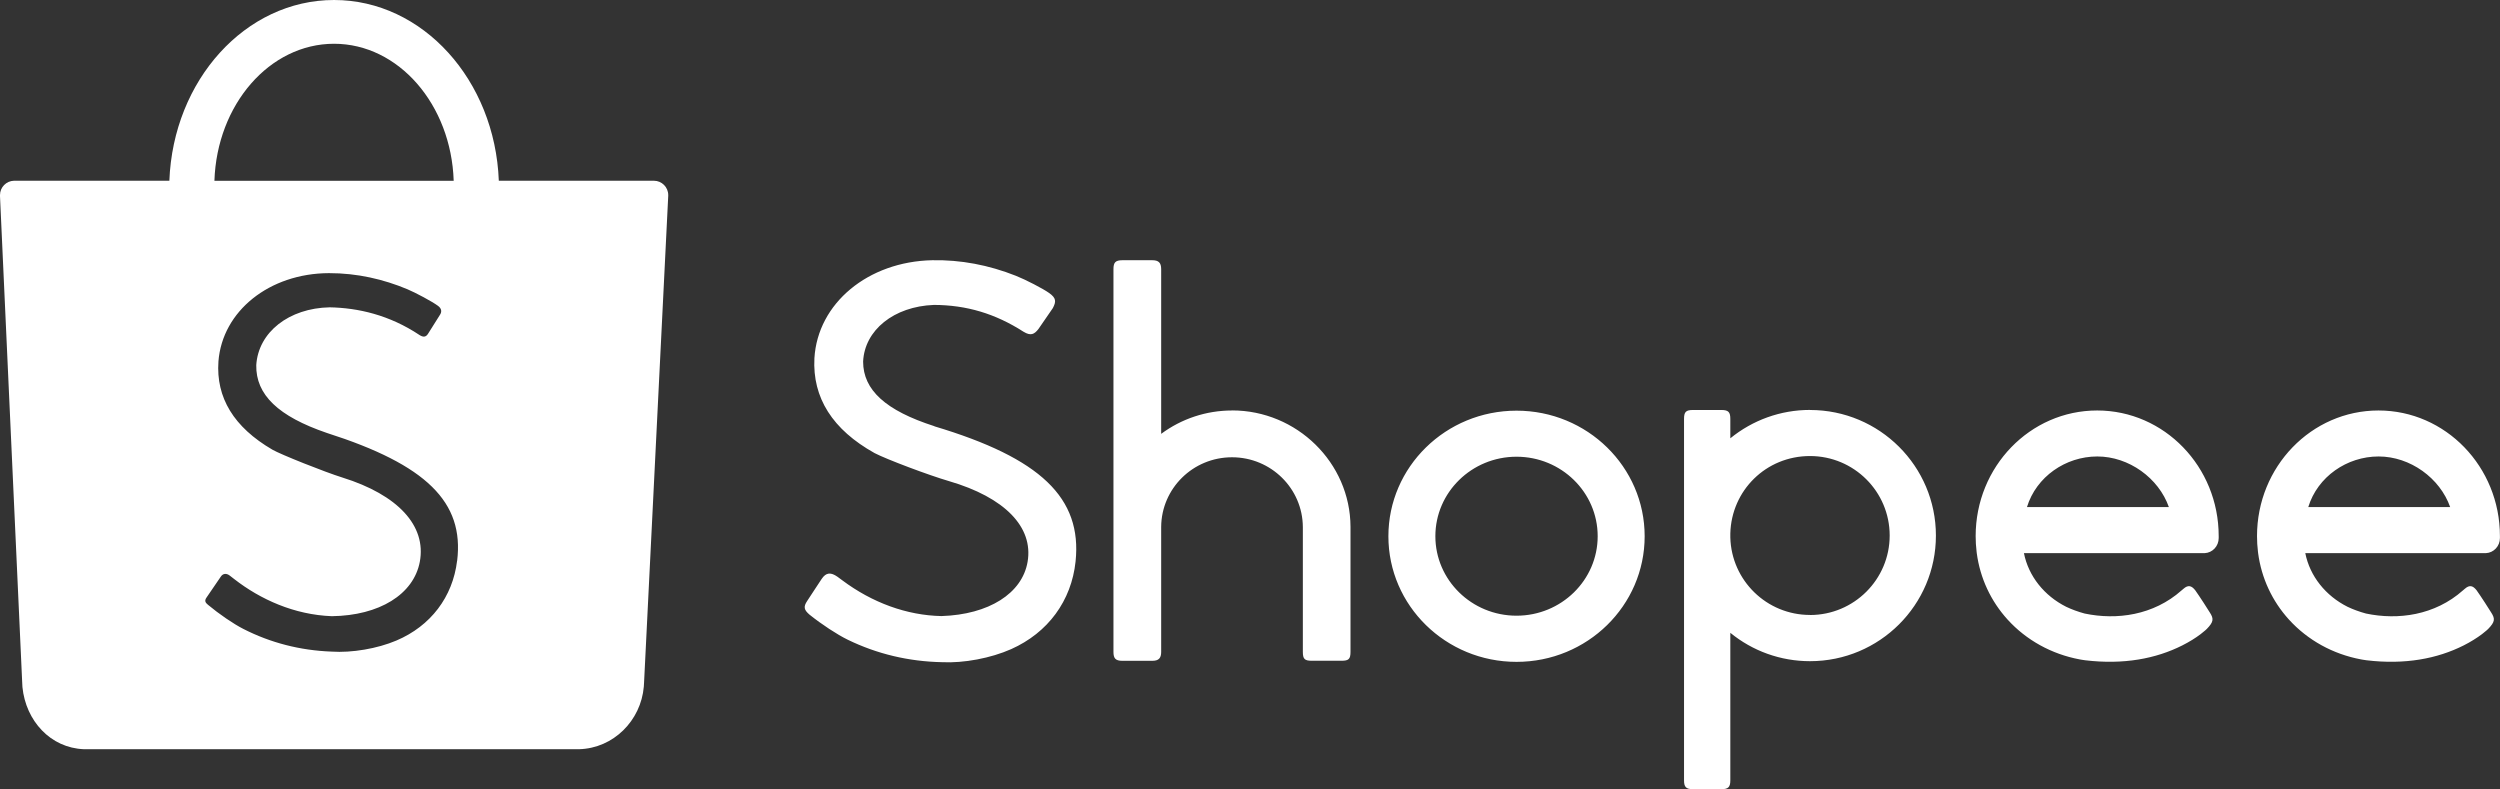
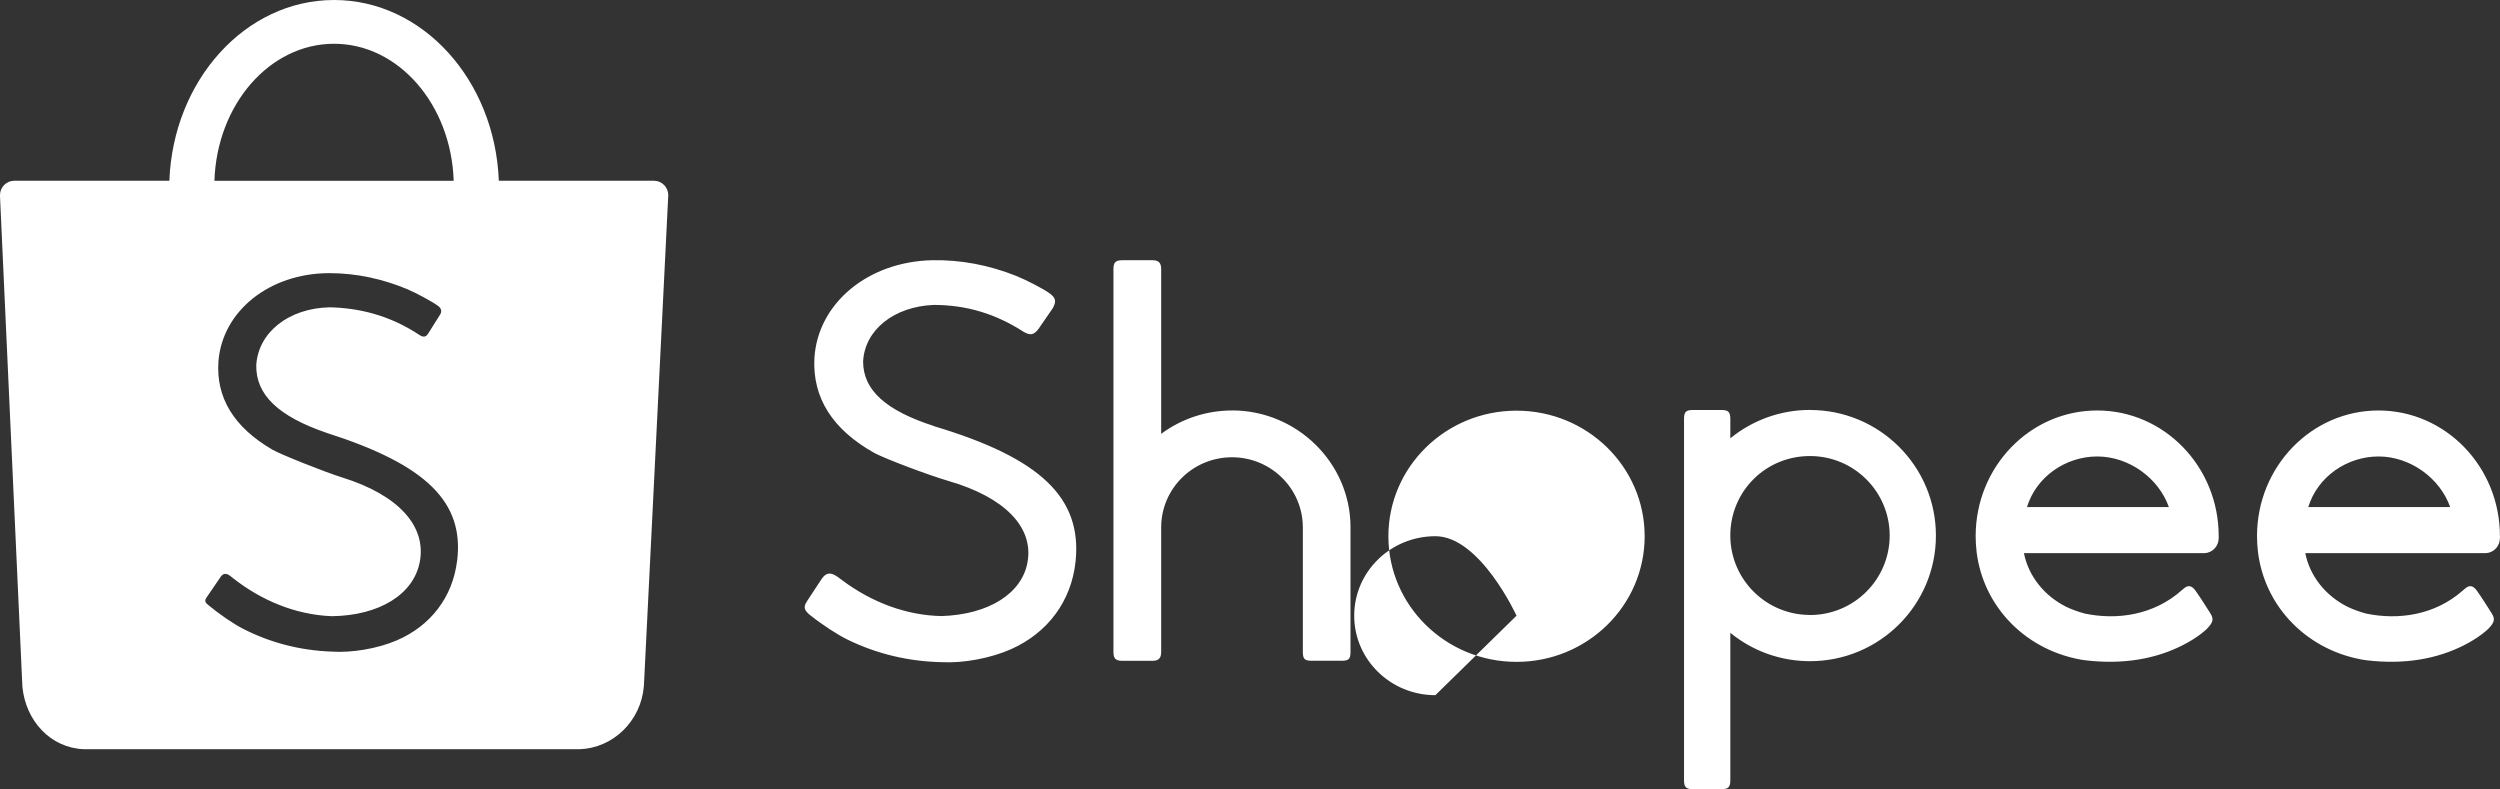
<svg xmlns="http://www.w3.org/2000/svg" id="Layer_2" data-name="Layer 2" viewBox="0 0 404.46 127.69">
  <rect x="0" y="0" width="404.46" height="127.69" fill="#333333" stroke="none" />
  <defs>
    <style> .cls-1 { fill: #fff; stroke-width: 0px; } </style>
  </defs>
  <g id="shopee_big" data-name="shopee big">
-     <path class="cls-1" d="m73.96,90.73c1.16-9.49-4.96-15.54-21.09-20.69-7.82-2.67-11.5-6.16-11.41-10.97.33-5.33,5.29-9.22,11.88-9.35,4.56.09,9.63,1.21,14.56,4.5.59.37,1,.31,1.33-.19.46-.73,1.59-2.5,1.97-3.13.26-.41.31-.95-.34-1.42-.93-.69-3.56-2.1-4.96-2.69-3.82-1.6-8.11-2.61-12.69-2.6-9.64.04-17.24,6.14-17.87,14.28-.41,5.87,2.49,10.64,8.73,14.28,1.32.77,8.48,3.62,11.33,4.51,8.96,2.79,13.61,7.79,12.52,13.62-.99,5.29-6.56,8.71-14.23,8.81-6.08-.23-11.56-2.71-15.8-6.01-.11-.08-.64-.49-.71-.55-.52-.41-1.1-.38-1.45.15-.26.39-1.9,2.76-2.31,3.38-.39.55-.18.85.22,1.18,1.77,1.48,4.13,3.1,5.73,3.91,4.41,2.25,9.19,3.48,14.28,3.67,3.27.22,7.4-.48,10.48-1.79,5.54-2.35,9.11-7.04,9.82-12.9ZM54.05,7.08c-10.44,0-18.96,9.84-19.36,22.17h38.71c-.4-12.32-8.91-22.17-19.36-22.17Zm39.65,114.13h-.4s-79.72,0-79.72,0h0c-5.42-.2-9.41-4.6-9.95-10.05l-.05-.98L0,31.74h0c0-.06,0-.12,0-.18,0-1.26,1.01-2.29,2.27-2.32h0s25.13,0,25.13,0C28.02,12.97,39.71,0,54.05,0s26.03,12.97,26.65,29.24h25.09c1.28,0,2.32,1.04,2.32,2.32,0,.04,0,.08,0,.12h0s-3.91,78.73-3.91,78.73l-.04.67c-.47,5.53-4.94,9.98-10.46,10.13Zm57.47-52.24c17.17,5.14,23.92,11.57,22.84,21.88-.67,6.36-4.47,11.52-10.42,14.17-3.28,1.46-7.68,2.29-11.19,2.11-5.4-.11-10.51-1.33-15.24-3.63-1.71-.83-4.22-2.48-6.18-4.05h0c-.92-.78-1.02-1.28-.4-2.21.16-.25.46-.7,1.14-1.74.59-.89,1.18-1.78,1.2-1.82.73-1.11,1.51-1.11,2.57-.37,0,0,.1.08.38.28.22.16.35.26.38.28,4.86,3.64,10.47,5.69,16.07,5.8,7.66-.24,13.06-3.67,13.93-8.78.96-5.61-3.68-10.42-12.74-13.06-3.17-.92-10.09-3.52-12.02-4.53-6.79-3.79-10.07-8.94-9.73-15.36.54-8.88,8.67-15.62,19.06-15.84,4.57-.09,9.13.77,13.54,2.52,1.59.63,4.37,2.07,5.37,2.78,1.16.82,1.16,1.39.6,2.45-.08.14-.38.58-1.17,1.7h0c-.83,1.19-1.08,1.54-1.15,1.67-.68.88-1.25,1.16-2.42.45-4.58-2.94-9.23-4.32-14.49-4.34-6.48.24-11.23,4.08-11.46,9.17,0,4.59,3.64,7.92,11.53,10.45Zm48.16-2.57c10.47,0,19.12,8.46,19.16,18.82v20.24c0,1.17-.3,1.44-1.45,1.44h-4.81c-1.16,0-1.45-.28-1.45-1.44v-20.18c-.03-6.25-5.15-11.3-11.46-11.3s-11.41,5.03-11.46,11.26v20.23c0,1.01-.4,1.44-1.45,1.44h-4.82c-1.15,0-1.45-.43-1.45-1.44v-61.93c0-1.06.3-1.44,1.45-1.44h4.82c1.03,0,1.45.4,1.45,1.44v26.65c3.29-2.44,7.29-3.78,11.46-3.78Zm46.02,33.21c7.25,0,13.13-5.76,13.13-12.86s-5.88-12.86-13.13-12.86-13.13,5.76-13.13,12.86c0,7.1,5.88,12.86,13.13,12.86Zm0-33.17c11.45,0,20.73,9.1,20.73,20.32s-9.28,20.32-20.73,20.32-20.73-9.1-20.73-20.32,9.28-20.32,20.73-20.32Zm128.08,15.6h22.97c-1.65-4.69-6.46-8.19-11.58-8.19s-9.87,3.27-11.38,8.19Zm28.66,7.45s-.07,0-.09,0h-29.04c.74,3.73,3.3,6.91,6.84,8.68.92.44,1.92.8,2.98,1.09,5.19,1.09,11.14.29,15.68-3.74.06-.07.19-.15.32-.27.76-.67,1.3-.5,1.89.24,0,0,.85,1.18,2.37,3.61.66,1.02.61,1.51-.49,2.65-.04.05-.13.13-.26.24-.21.18-.46.39-.75.61-.83.62-1.81,1.24-2.96,1.82-4.25,2.14-9.49,3.15-15.72,2.4-.21-.03-.37-.06-.53-.08h0s-.35-.06-.35-.06c-4.55-.85-8.64-3.12-11.65-6.43-.02-.02-.02-.02-.02-.02-2.7-2.98-4.44-6.68-4.98-10.74h0l-.03-.26c-.1-.83-.15-1.66-.15-2.5,0-11.22,8.8-20.32,19.65-20.32s19.65,9.1,19.65,20.32c0,.09,0,.13,0,.15,0,.05,0,.11,0,.17,0,1.31-1,2.38-2.27,2.44-.03,0-.07,0-.1,0Zm-109.26,10.01c7.12,0,12.89-5.76,12.89-12.86s-5.77-12.86-12.89-12.86-12.71,5.57-12.89,12.52v.66c.18,6.96,5.89,12.53,12.89,12.53Zm0-33.17c11.25,0,20.37,9.1,20.37,20.32s-9.12,20.32-20.37,20.32c-4.77,0-9.28-1.64-12.89-4.59v23.86c0,1.07-.3,1.44-1.45,1.44h-4.59c-1.15,0-1.45-.38-1.45-1.44v-58.47c0-1.12.3-1.44,1.45-1.44h4.59c1.15,0,1.45.35,1.45,1.44v3.14c3.61-2.94,8.12-4.59,12.89-4.59Zm35.09,15.71h22.97c-1.65-4.69-6.46-8.19-11.58-8.19s-9.87,3.27-11.38,8.19Zm31.03,4.69c0,.09,0,.13,0,.15,0,.05,0,.11,0,.17,0,1.31-1,2.38-2.27,2.44-.04,0-.07,0-.11,0s-.07,0-.09,0h-29.04c.74,3.73,3.3,6.91,6.84,8.68.92.44,1.92.8,2.98,1.09,5.19,1.09,11.14.29,15.68-3.74.06-.07.19-.15.32-.27.76-.67,1.3-.5,1.89.24,0,0,.85,1.18,2.37,3.61.66,1.02.61,1.51-.49,2.65-.04.05-.13.13-.26.24-.21.18-.46.39-.75.61-.82.62-1.81,1.24-2.96,1.82-4.25,2.14-9.49,3.15-15.72,2.4-.21-.03-.37-.06-.53-.08h0s-.35-.06-.35-.06c-4.55-.85-8.64-3.12-11.65-6.43-.02-.02-.02-.02-.02-.02-2.7-2.98-4.44-6.68-4.98-10.74h0l-.03-.26c-.1-.83-.15-1.66-.15-2.5,0-11.22,8.8-20.32,19.66-20.32,10.86,0,19.66,9.1,19.66,20.32Z" />
+     <path class="cls-1" d="m73.96,90.73c1.16-9.49-4.96-15.54-21.09-20.69-7.82-2.67-11.5-6.16-11.41-10.97.33-5.33,5.29-9.22,11.88-9.35,4.56.09,9.63,1.21,14.56,4.5.59.37,1,.31,1.33-.19.46-.73,1.59-2.5,1.97-3.13.26-.41.31-.95-.34-1.42-.93-.69-3.56-2.1-4.96-2.69-3.82-1.6-8.11-2.61-12.69-2.6-9.64.04-17.24,6.14-17.87,14.28-.41,5.87,2.49,10.64,8.73,14.28,1.32.77,8.48,3.62,11.33,4.51,8.96,2.79,13.61,7.79,12.52,13.62-.99,5.29-6.56,8.71-14.23,8.81-6.08-.23-11.56-2.71-15.8-6.01-.11-.08-.64-.49-.71-.55-.52-.41-1.1-.38-1.45.15-.26.39-1.9,2.76-2.31,3.38-.39.55-.18.85.22,1.18,1.77,1.48,4.13,3.1,5.73,3.91,4.41,2.25,9.19,3.48,14.28,3.67,3.27.22,7.4-.48,10.48-1.79,5.54-2.35,9.11-7.04,9.82-12.9ZM54.05,7.08c-10.44,0-18.96,9.84-19.36,22.17h38.71c-.4-12.32-8.91-22.17-19.36-22.17Zm39.65,114.13h-.4s-79.72,0-79.72,0h0c-5.42-.2-9.41-4.6-9.95-10.05l-.05-.98L0,31.74h0c0-.06,0-.12,0-.18,0-1.26,1.01-2.29,2.27-2.32h0s25.13,0,25.13,0C28.02,12.97,39.71,0,54.05,0s26.03,12.97,26.65,29.24h25.09c1.28,0,2.32,1.04,2.32,2.32,0,.04,0,.08,0,.12h0s-3.91,78.73-3.91,78.73l-.04.67c-.47,5.53-4.94,9.98-10.46,10.13Zm57.47-52.24c17.17,5.14,23.92,11.57,22.84,21.88-.67,6.36-4.47,11.52-10.42,14.17-3.28,1.46-7.68,2.29-11.19,2.11-5.4-.11-10.51-1.33-15.24-3.63-1.71-.83-4.22-2.48-6.18-4.05h0c-.92-.78-1.02-1.28-.4-2.21.16-.25.46-.7,1.14-1.74.59-.89,1.18-1.78,1.2-1.82.73-1.11,1.51-1.11,2.57-.37,0,0,.1.08.38.28.22.16.35.26.38.28,4.86,3.64,10.47,5.69,16.07,5.8,7.66-.24,13.06-3.67,13.93-8.78.96-5.61-3.68-10.42-12.74-13.06-3.17-.92-10.09-3.52-12.02-4.53-6.79-3.79-10.07-8.94-9.73-15.36.54-8.88,8.67-15.62,19.06-15.84,4.57-.09,9.13.77,13.54,2.52,1.59.63,4.37,2.07,5.37,2.78,1.16.82,1.16,1.39.6,2.45-.08.14-.38.58-1.17,1.7h0c-.83,1.19-1.08,1.54-1.15,1.67-.68.88-1.25,1.16-2.42.45-4.58-2.94-9.23-4.32-14.49-4.34-6.48.24-11.23,4.08-11.46,9.17,0,4.59,3.64,7.92,11.53,10.45Zm48.16-2.57c10.47,0,19.12,8.46,19.16,18.82v20.24c0,1.17-.3,1.44-1.45,1.44h-4.81c-1.16,0-1.45-.28-1.45-1.44v-20.18c-.03-6.25-5.15-11.3-11.46-11.3s-11.41,5.03-11.46,11.26v20.23c0,1.01-.4,1.44-1.45,1.44h-4.82c-1.15,0-1.45-.43-1.45-1.44v-61.93c0-1.06.3-1.44,1.45-1.44h4.82c1.03,0,1.45.4,1.45,1.44v26.65c3.29-2.44,7.29-3.78,11.46-3.78Zm46.02,33.21s-5.88-12.86-13.13-12.86-13.13,5.76-13.13,12.86c0,7.1,5.88,12.86,13.13,12.86Zm0-33.17c11.45,0,20.73,9.1,20.73,20.32s-9.28,20.32-20.73,20.32-20.73-9.1-20.73-20.32,9.28-20.32,20.73-20.32Zm128.08,15.6h22.97c-1.65-4.69-6.46-8.19-11.58-8.19s-9.87,3.27-11.38,8.19Zm28.66,7.45s-.07,0-.09,0h-29.04c.74,3.73,3.3,6.91,6.84,8.68.92.44,1.92.8,2.98,1.09,5.19,1.09,11.14.29,15.68-3.74.06-.07.19-.15.32-.27.76-.67,1.3-.5,1.89.24,0,0,.85,1.18,2.37,3.61.66,1.02.61,1.51-.49,2.65-.04.05-.13.13-.26.24-.21.18-.46.39-.75.61-.83.62-1.81,1.24-2.96,1.82-4.25,2.14-9.49,3.15-15.72,2.4-.21-.03-.37-.06-.53-.08h0s-.35-.06-.35-.06c-4.55-.85-8.64-3.12-11.65-6.43-.02-.02-.02-.02-.02-.02-2.7-2.98-4.44-6.68-4.98-10.74h0l-.03-.26c-.1-.83-.15-1.66-.15-2.5,0-11.22,8.8-20.32,19.65-20.32s19.65,9.1,19.65,20.32c0,.09,0,.13,0,.15,0,.05,0,.11,0,.17,0,1.31-1,2.38-2.27,2.44-.03,0-.07,0-.1,0Zm-109.26,10.01c7.12,0,12.89-5.76,12.89-12.86s-5.77-12.86-12.89-12.86-12.71,5.57-12.89,12.52v.66c.18,6.96,5.89,12.53,12.89,12.53Zm0-33.17c11.25,0,20.37,9.1,20.37,20.32s-9.12,20.32-20.37,20.32c-4.77,0-9.28-1.64-12.89-4.59v23.86c0,1.07-.3,1.44-1.45,1.44h-4.59c-1.15,0-1.45-.38-1.45-1.44v-58.47c0-1.12.3-1.44,1.45-1.44h4.59c1.15,0,1.45.35,1.45,1.44v3.14c3.61-2.94,8.12-4.59,12.89-4.59Zm35.09,15.71h22.97c-1.65-4.69-6.46-8.19-11.58-8.19s-9.87,3.27-11.38,8.19Zm31.03,4.69c0,.09,0,.13,0,.15,0,.05,0,.11,0,.17,0,1.31-1,2.38-2.27,2.44-.04,0-.07,0-.11,0s-.07,0-.09,0h-29.04c.74,3.73,3.3,6.91,6.84,8.68.92.44,1.92.8,2.98,1.09,5.19,1.09,11.14.29,15.68-3.74.06-.07.19-.15.32-.27.76-.67,1.3-.5,1.89.24,0,0,.85,1.18,2.37,3.61.66,1.02.61,1.51-.49,2.65-.04.05-.13.13-.26.24-.21.18-.46.39-.75.61-.82.62-1.81,1.24-2.96,1.82-4.25,2.14-9.49,3.15-15.72,2.4-.21-.03-.37-.06-.53-.08h0s-.35-.06-.35-.06c-4.55-.85-8.64-3.12-11.65-6.43-.02-.02-.02-.02-.02-.02-2.7-2.98-4.44-6.68-4.98-10.74h0l-.03-.26c-.1-.83-.15-1.66-.15-2.5,0-11.22,8.8-20.32,19.66-20.32,10.86,0,19.66,9.1,19.66,20.32Z" />
  </g>
</svg>